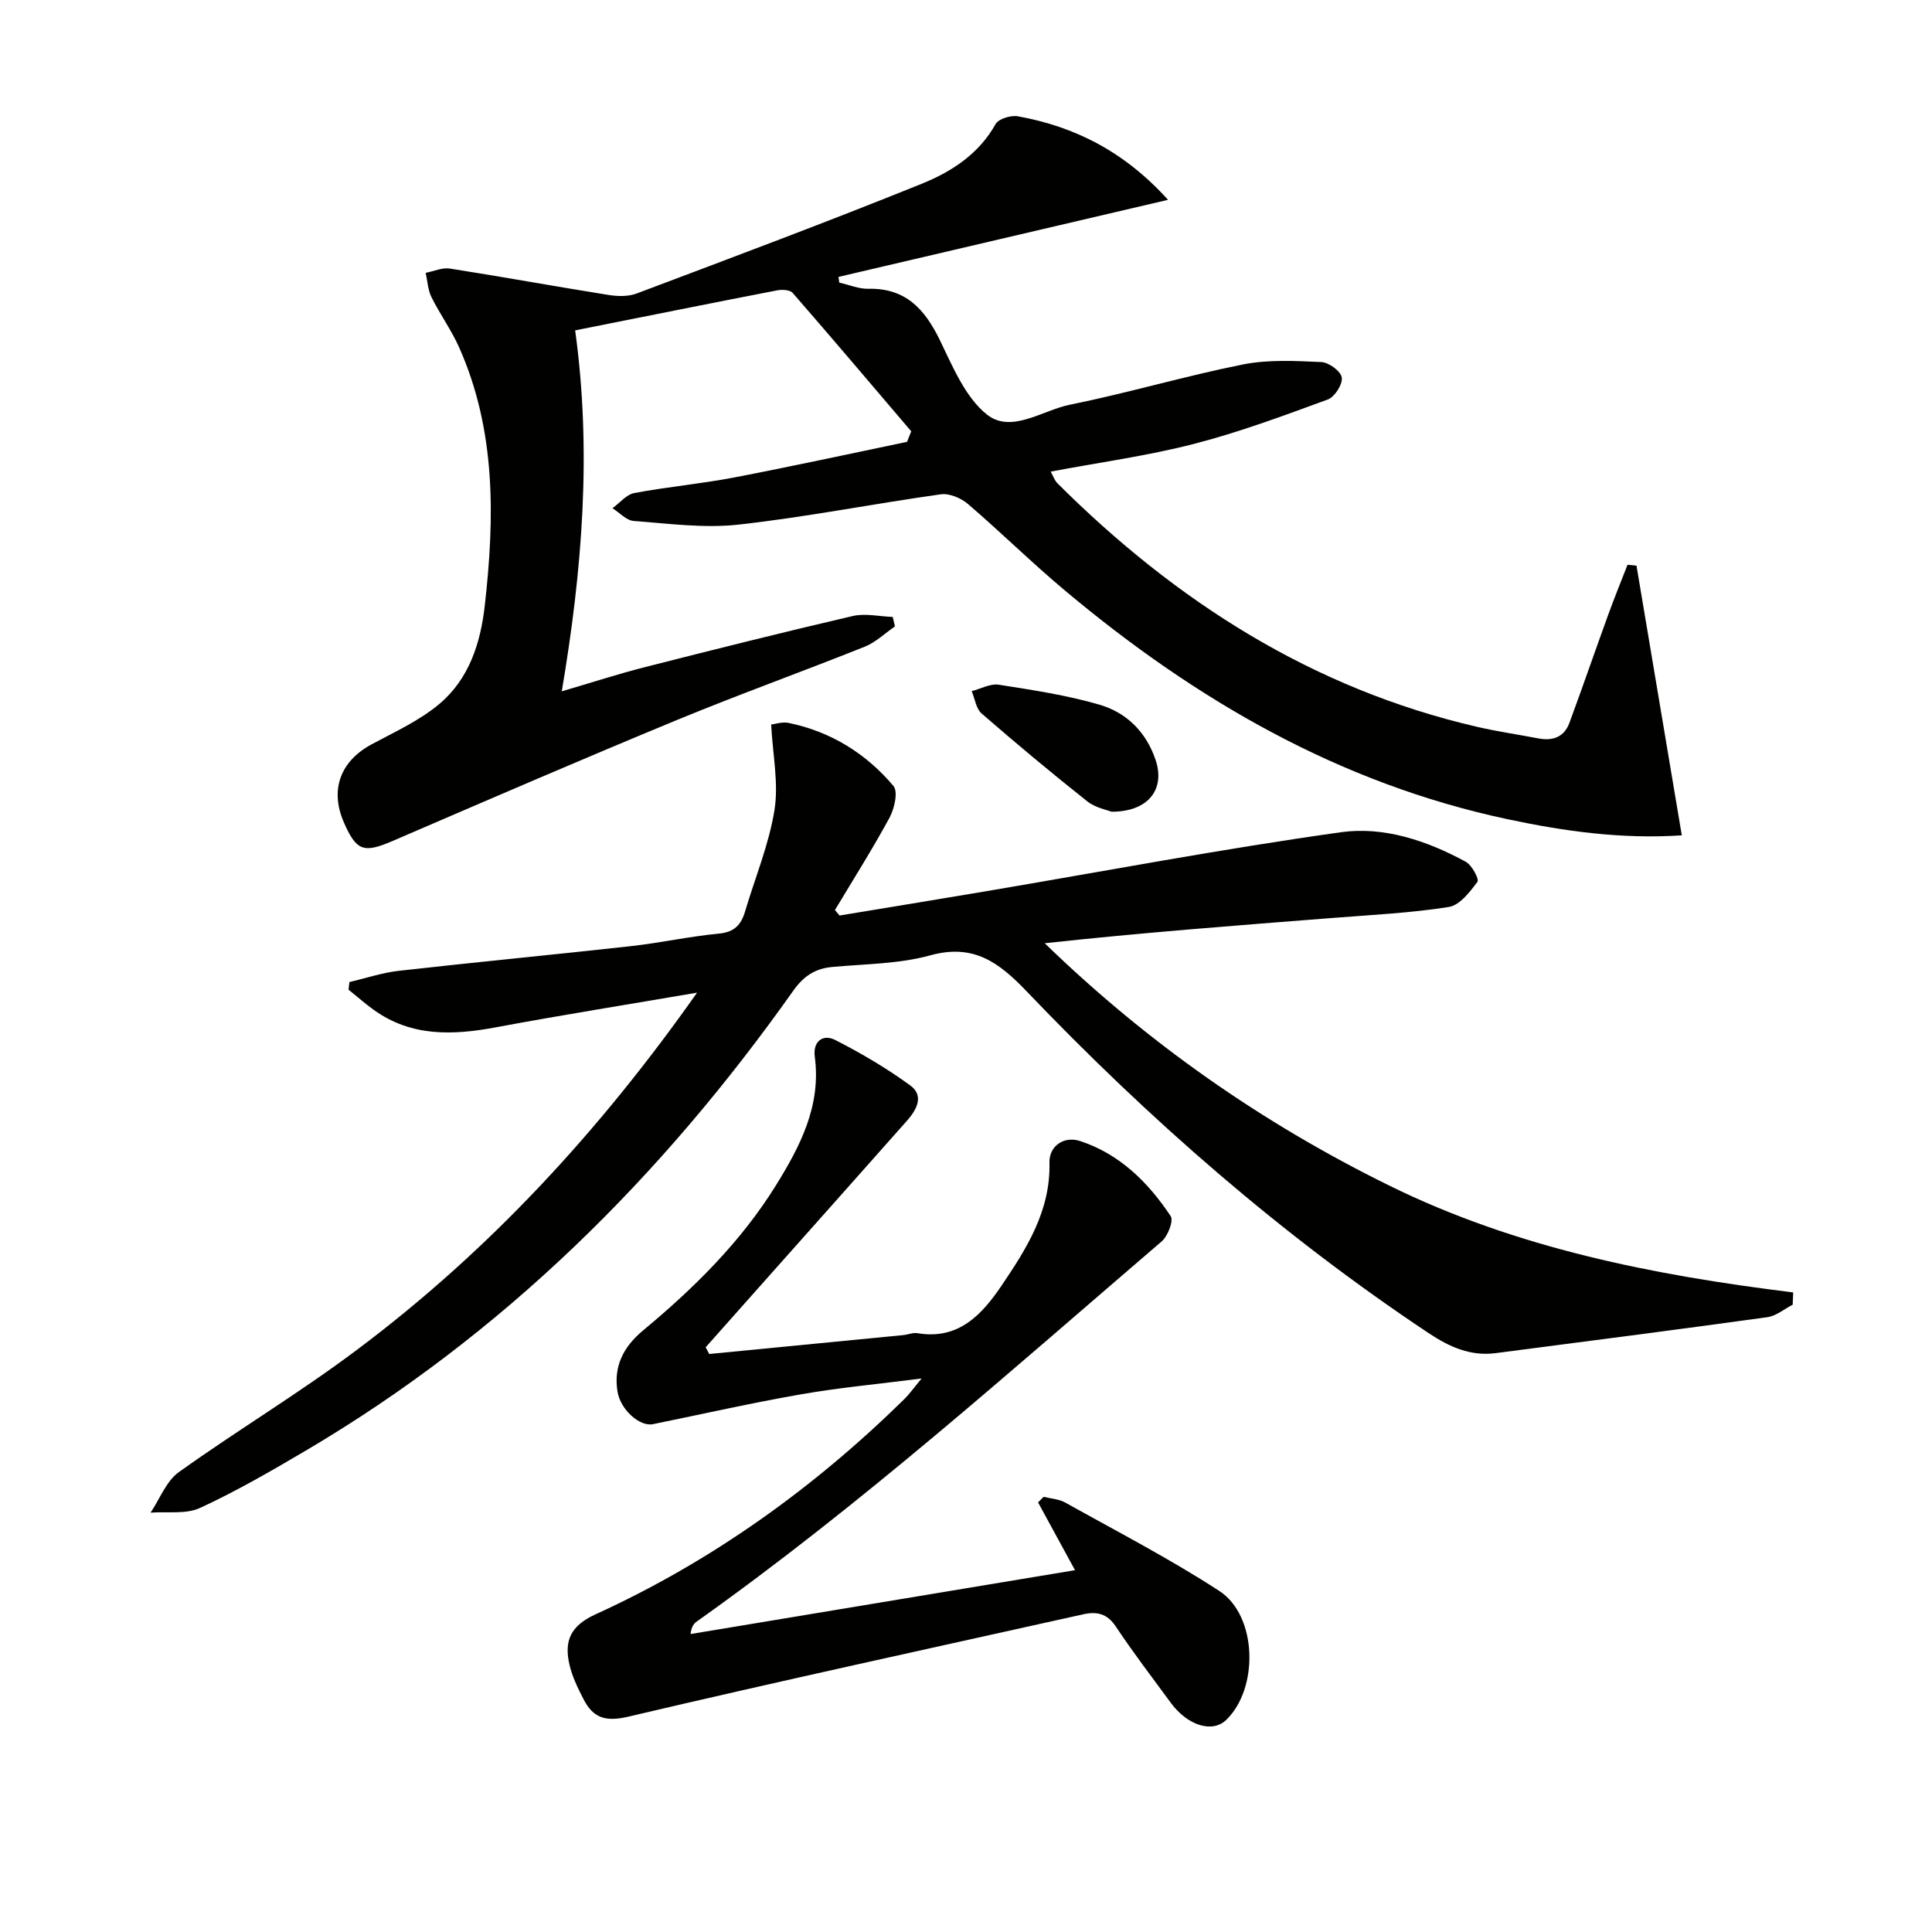
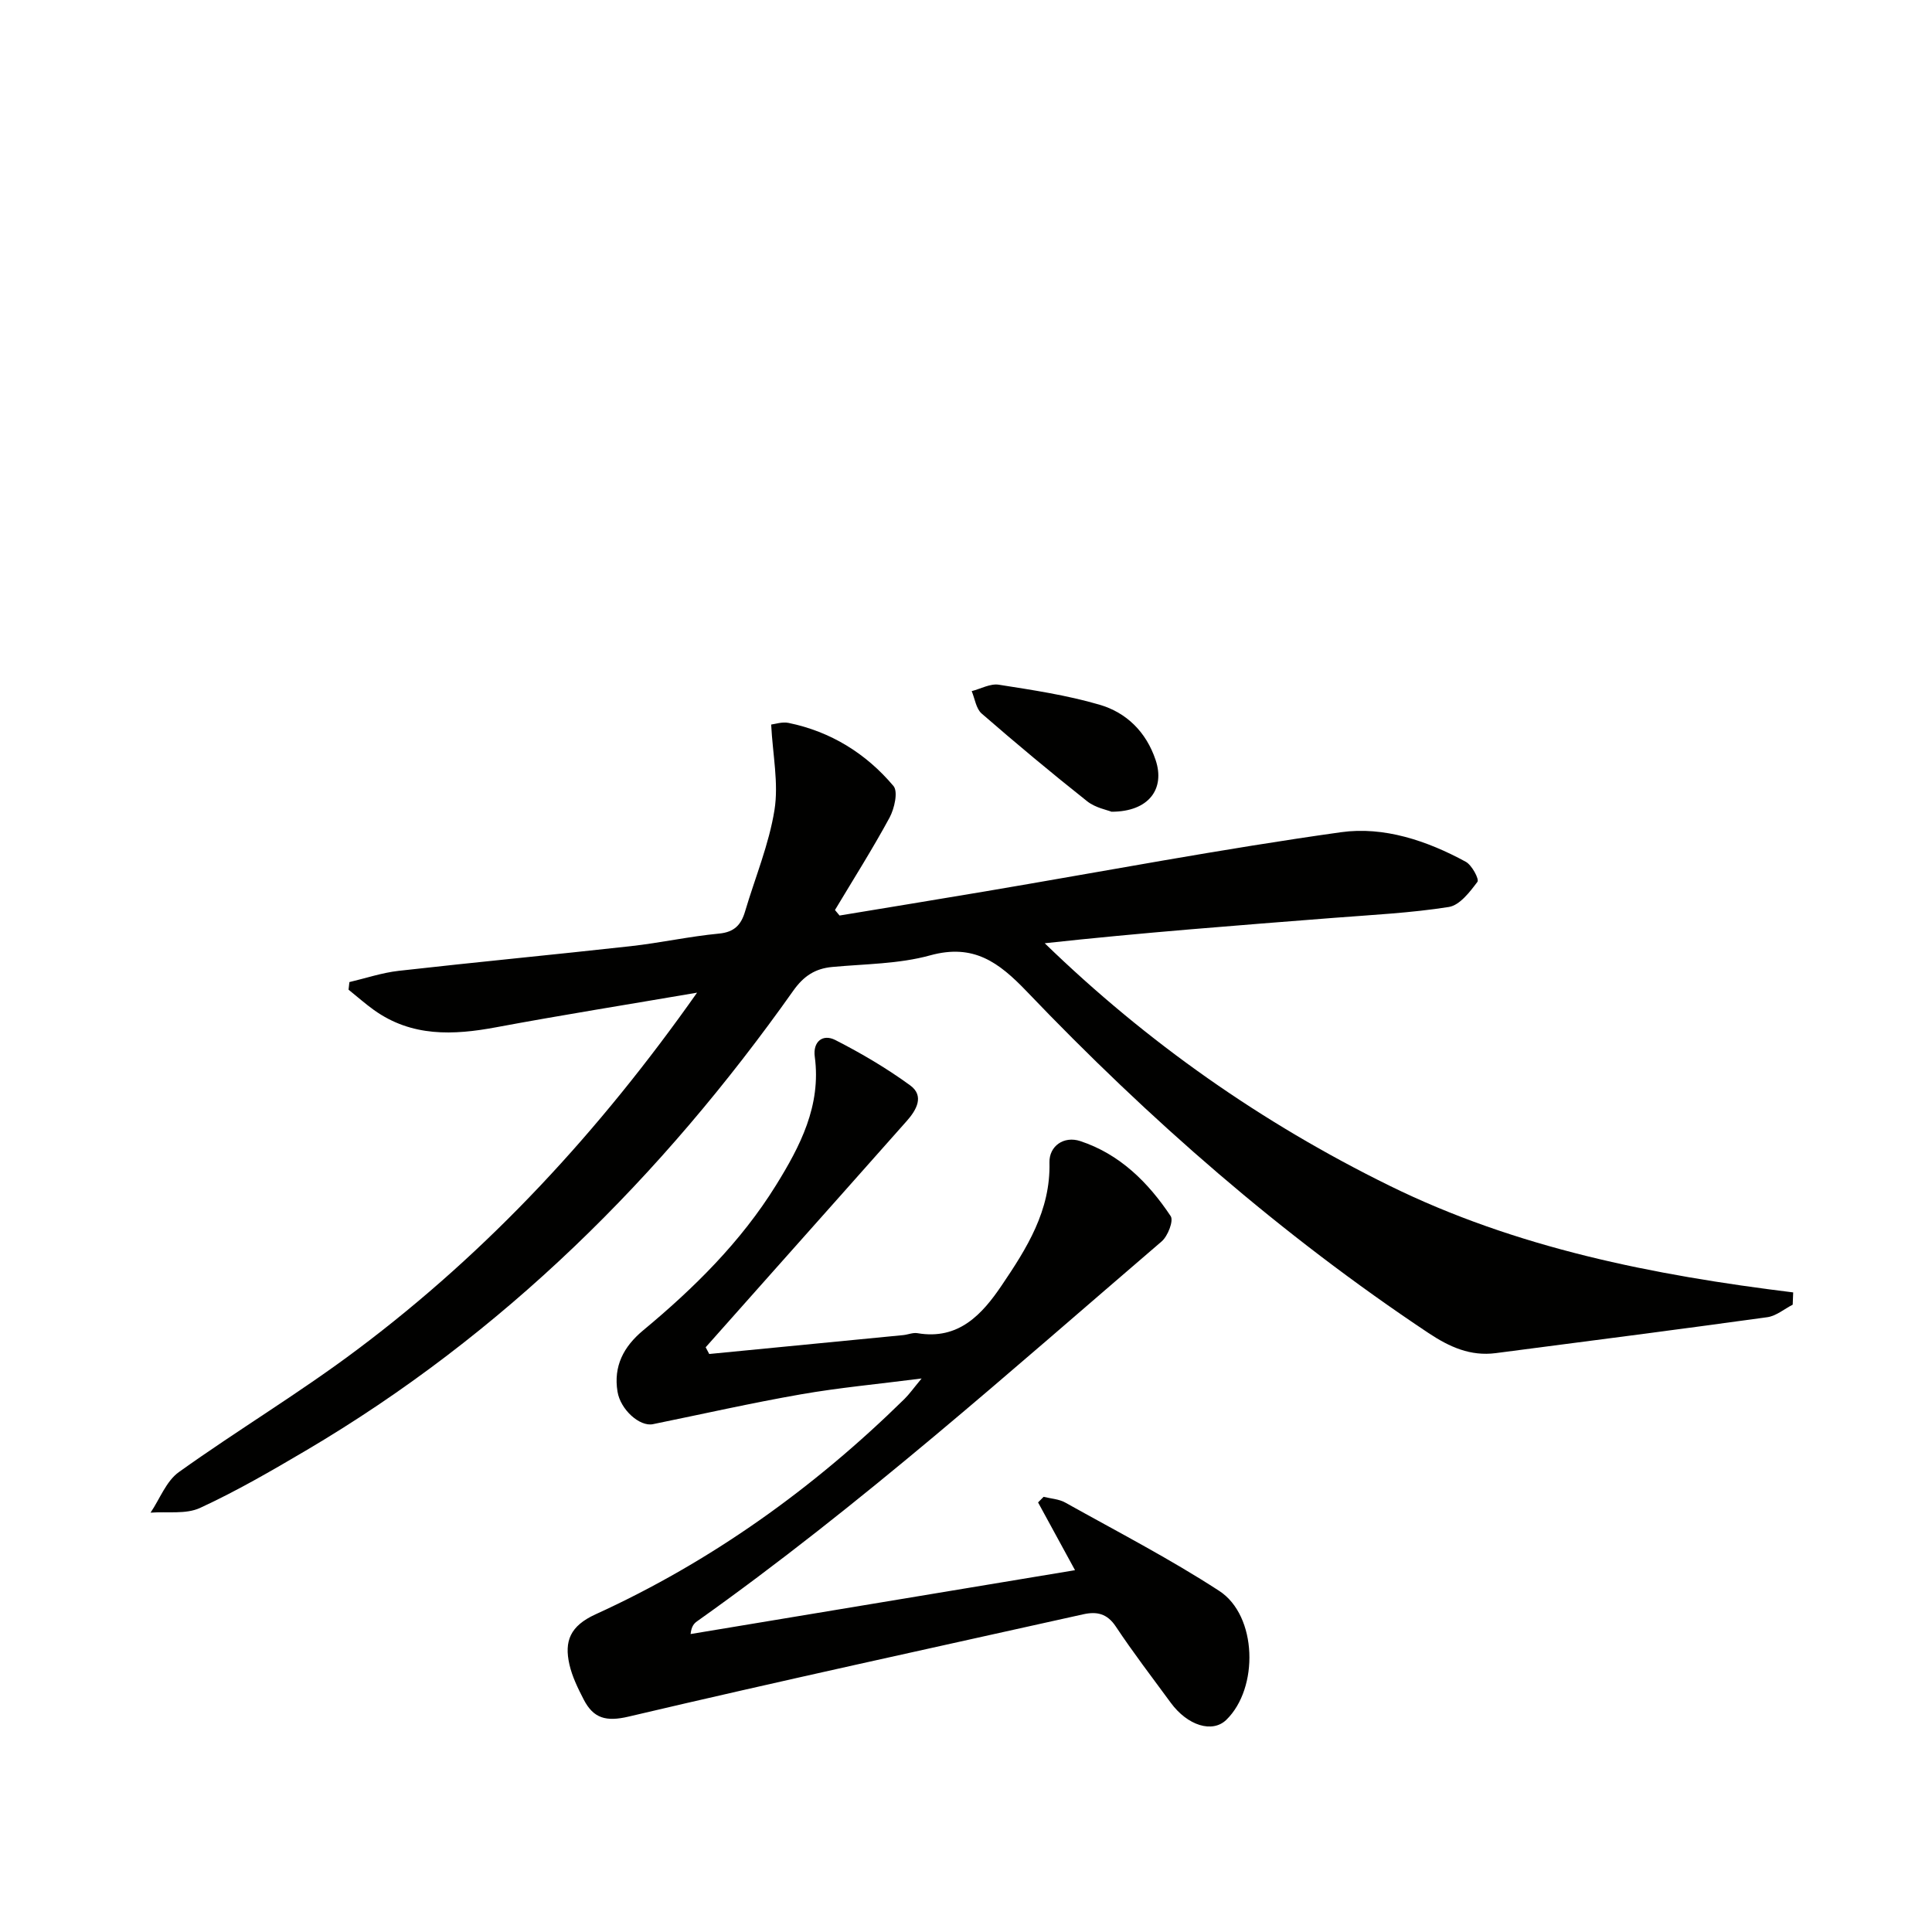
<svg xmlns="http://www.w3.org/2000/svg" enable-background="new 0 0 400 400" viewBox="0 0 400 400">
-   <path d="m188.66 89.3c-8.16-9.57-16.28-19.17-24.54-28.65-.56-.64-2.18-.74-3.2-.54-13.82 2.68-27.63 5.46-41.84 8.29 3.46 25.09 1.47 49.63-2.77 74.73 6.22-1.82 11.69-3.61 17.26-5.02 14.3-3.64 28.61-7.23 42.98-10.57 2.6-.6 5.51.09 8.28.19.15.65.31 1.3.46 1.96-2.07 1.42-3.97 3.29-6.25 4.2-12.95 5.18-26.08 9.89-38.96 15.21-19.66 8.12-39.18 16.56-58.71 24.98-6.05 2.61-7.57 2.18-10.2-3.87-2.91-6.73-.68-12.64 5.78-16.11 4.81-2.58 9.92-4.91 14.03-8.37 6.11-5.14 8.51-12.55 9.39-20.35 2.05-18.17 2.34-36.22-5.29-53.41-1.61-3.63-3.99-6.9-5.76-10.47-.74-1.5-.81-3.33-1.19-5.01 1.67-.32 3.42-1.13 5-.89 10.98 1.72 21.91 3.72 32.88 5.47 1.89.3 4.08.35 5.82-.31 19.73-7.44 39.48-14.82 59.02-22.72 6.11-2.47 11.8-6.12 15.28-12.36.61-1.09 3.18-1.86 4.63-1.6 11.77 2.14 22 7.27 31.07 17.29-23.26 5.44-45.74 10.7-68.23 15.96.05.39.1.78.16 1.18 2.01.45 4.03 1.32 6.03 1.28 7.66-.18 11.63 4.16 14.75 10.53 2.68 5.5 5.24 11.83 9.73 15.46 5.06 4.08 11.49-.82 17.21-1.98 12.02-2.43 23.82-5.94 35.84-8.34 5.26-1.05 10.85-.74 16.26-.5 1.55.07 4.04 1.91 4.22 3.21.2 1.4-1.47 4.02-2.89 4.54-9.15 3.35-18.32 6.78-27.74 9.2-9.6 2.47-19.49 3.82-29.63 5.73.49.88.79 1.82 1.41 2.44 24.52 24.43 52.75 42.5 86.85 50.4 4.2.97 8.48 1.59 12.71 2.4 2.99.57 5.34-.28 6.42-3.22 2.75-7.44 5.33-14.95 8.04-22.4 1.26-3.47 2.65-6.89 3.99-10.33.62.06 1.24.13 1.86.19 3.1 18.46 6.21 36.92 9.38 55.83-12.53.82-24.34-.85-36.02-3.33-34.85-7.4-64.66-24.7-91.65-47.32-6.89-5.77-13.3-12.1-20.12-17.95-1.44-1.23-3.86-2.26-5.63-2.01-13.96 1.96-27.82 4.71-41.82 6.27-7.14.8-14.52-.21-21.76-.75-1.52-.11-2.93-1.72-4.39-2.64 1.5-1.09 2.87-2.83 4.51-3.14 6.84-1.29 13.81-1.91 20.65-3.22 11.97-2.29 23.89-4.9 35.83-7.38.27-.74.57-1.46.86-2.18z" fill="#010100" />
  <path d="m144.32 205.52c-14.48 2.48-28.06 4.64-41.57 7.16-8.92 1.67-17.51 2.02-25.32-3.56-1.83-1.31-3.51-2.81-5.27-4.22.06-.52.12-1.05.18-1.57 3.4-.8 6.76-1.94 10.21-2.33 16.01-1.81 32.05-3.33 48.07-5.11 6.1-.68 12.13-2.02 18.24-2.6 3.21-.3 4.6-1.85 5.41-4.62 2.07-6.99 4.94-13.84 6.08-20.98.88-5.52-.36-11.38-.69-17.68.79-.09 2.28-.61 3.6-.34 8.75 1.8 16.05 6.33 21.73 13.07.98 1.17.19 4.66-.81 6.53-3.53 6.51-7.5 12.78-11.31 19.14.32.38.63.76.95 1.14 10.06-1.67 20.12-3.3 30.17-5 24.55-4.15 49.02-8.8 73.66-12.25 8.85-1.24 17.8 1.75 25.82 6.12 1.27.69 2.82 3.61 2.42 4.15-1.57 2.1-3.68 4.86-5.93 5.21-7.85 1.24-15.84 1.63-23.79 2.25-19.88 1.56-39.76 3.06-59.87 5.26 21.21 20.57 44.93 37.18 71.29 50.15 26.31 12.96 54.68 18.57 83.67 22.14-.03.85-.06 1.69-.1 2.54-1.74.89-3.41 2.33-5.24 2.59-18.73 2.59-37.49 5-56.24 7.44-5.24.68-9.56-1.26-13.91-4.15-30.51-20.31-57.92-44.29-83.18-70.72-5.8-6.06-11.03-9.96-20.02-7.48-6.48 1.79-13.48 1.77-20.26 2.4-3.57.33-5.93 1.9-8.06 4.9-27.25 38.51-60.09 71.15-100.94 95.23-7.15 4.22-14.37 8.4-21.89 11.87-2.94 1.36-6.8.71-10.25.98 1.92-2.84 3.24-6.52 5.85-8.39 12.17-8.71 25.06-16.43 37.01-25.42 27.24-20.43 50.09-45.18 70.29-73.85z" fill="#010100" />
  <path d="m146.84 280.33c13.39-1.3 26.77-2.6 40.16-3.91.99-.1 2.01-.56 2.95-.4 8.53 1.46 13.4-3.91 17.44-9.89 5.17-7.65 10.14-15.47 9.89-25.46-.08-3.36 2.95-5.55 6.38-4.42 8.18 2.7 14.07 8.55 18.72 15.54.64.96-.6 4.15-1.88 5.24-31.45 26.97-62.34 54.62-96.19 78.65-.63.45-1.16 1.05-1.33 2.63 26.38-4.38 52.75-8.76 79.59-13.22-2.67-4.9-5.16-9.47-7.65-14.03.38-.39.77-.77 1.15-1.16 1.5.38 3.18.46 4.48 1.19 10.7 5.98 21.62 11.62 31.88 18.29 7.89 5.13 8.23 20.13 1.46 26.7-2.87 2.78-8.01 1.22-11.51-3.56-3.83-5.22-7.78-10.37-11.36-15.76-1.79-2.7-3.93-3.16-6.73-2.54-31.39 6.99-62.83 13.81-94.13 21.18-4.7 1.11-7.29.36-9.3-3.51-1.2-2.33-2.4-4.76-2.97-7.28-1.09-4.81.13-7.97 5.41-10.38 23.99-10.94 45.16-26.12 63.96-44.59 1.01-1 1.84-2.18 3.55-4.24-9.09 1.17-17.09 1.9-24.98 3.28-10.26 1.79-20.44 4.1-30.65 6.18-2.73.56-6.72-3-7.33-6.73-.87-5.27 1.27-9.33 5.27-12.66 10.55-8.76 20.26-18.34 27.53-30.06 5.02-8.1 9.4-16.5 8.04-26.63-.42-3.1 1.63-4.79 4.26-3.45 5.37 2.74 10.63 5.84 15.5 9.39 2.97 2.17 1.3 5.1-.71 7.36-9.16 10.34-18.34 20.65-27.52 30.97-4.71 5.3-9.41 10.59-14.12 15.89.26.46.5.92.74 1.39z" fill="#010100" />
  <path d="m230.13 168.06c-.91-.37-3.34-.81-5.05-2.17-7.42-5.88-14.69-11.95-21.84-18.16-1.16-1.01-1.4-3.06-2.06-4.64 1.87-.48 3.85-1.6 5.6-1.33 7.01 1.1 14.08 2.16 20.86 4.14 5.6 1.63 9.68 5.66 11.62 11.46 2 5.96-1.4 10.7-9.13 10.7z" fill="#010100" />
</svg>